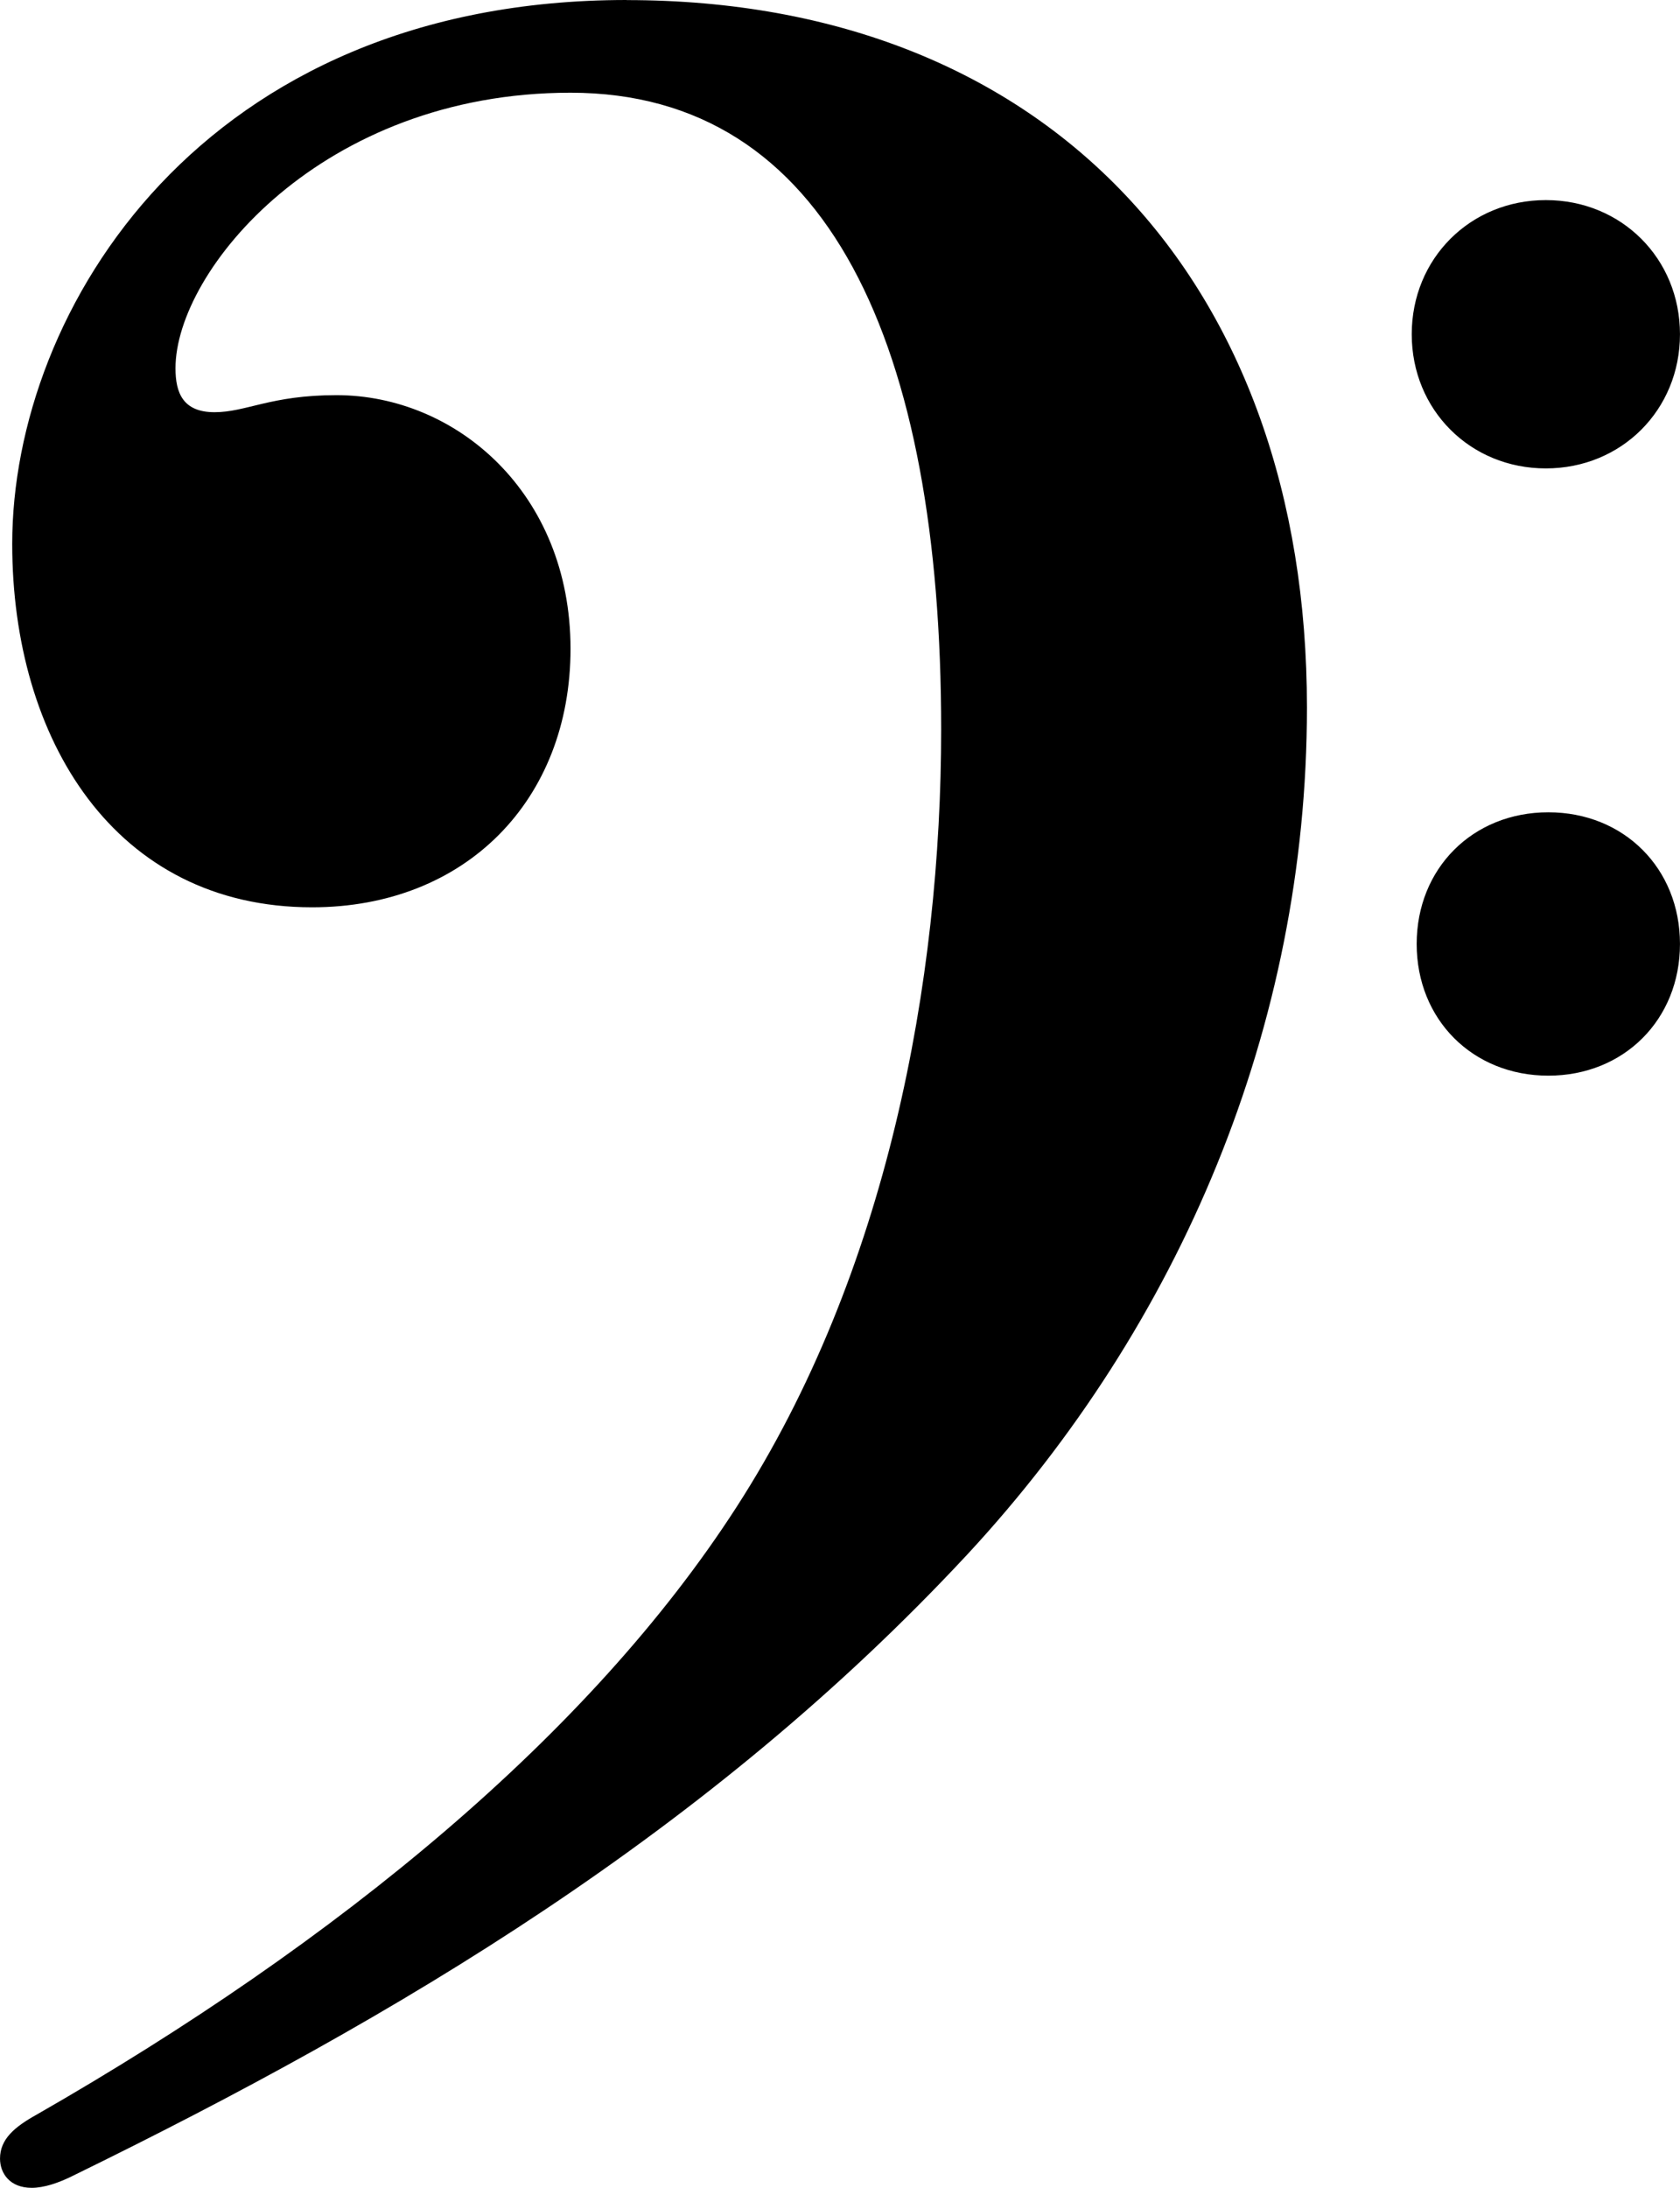
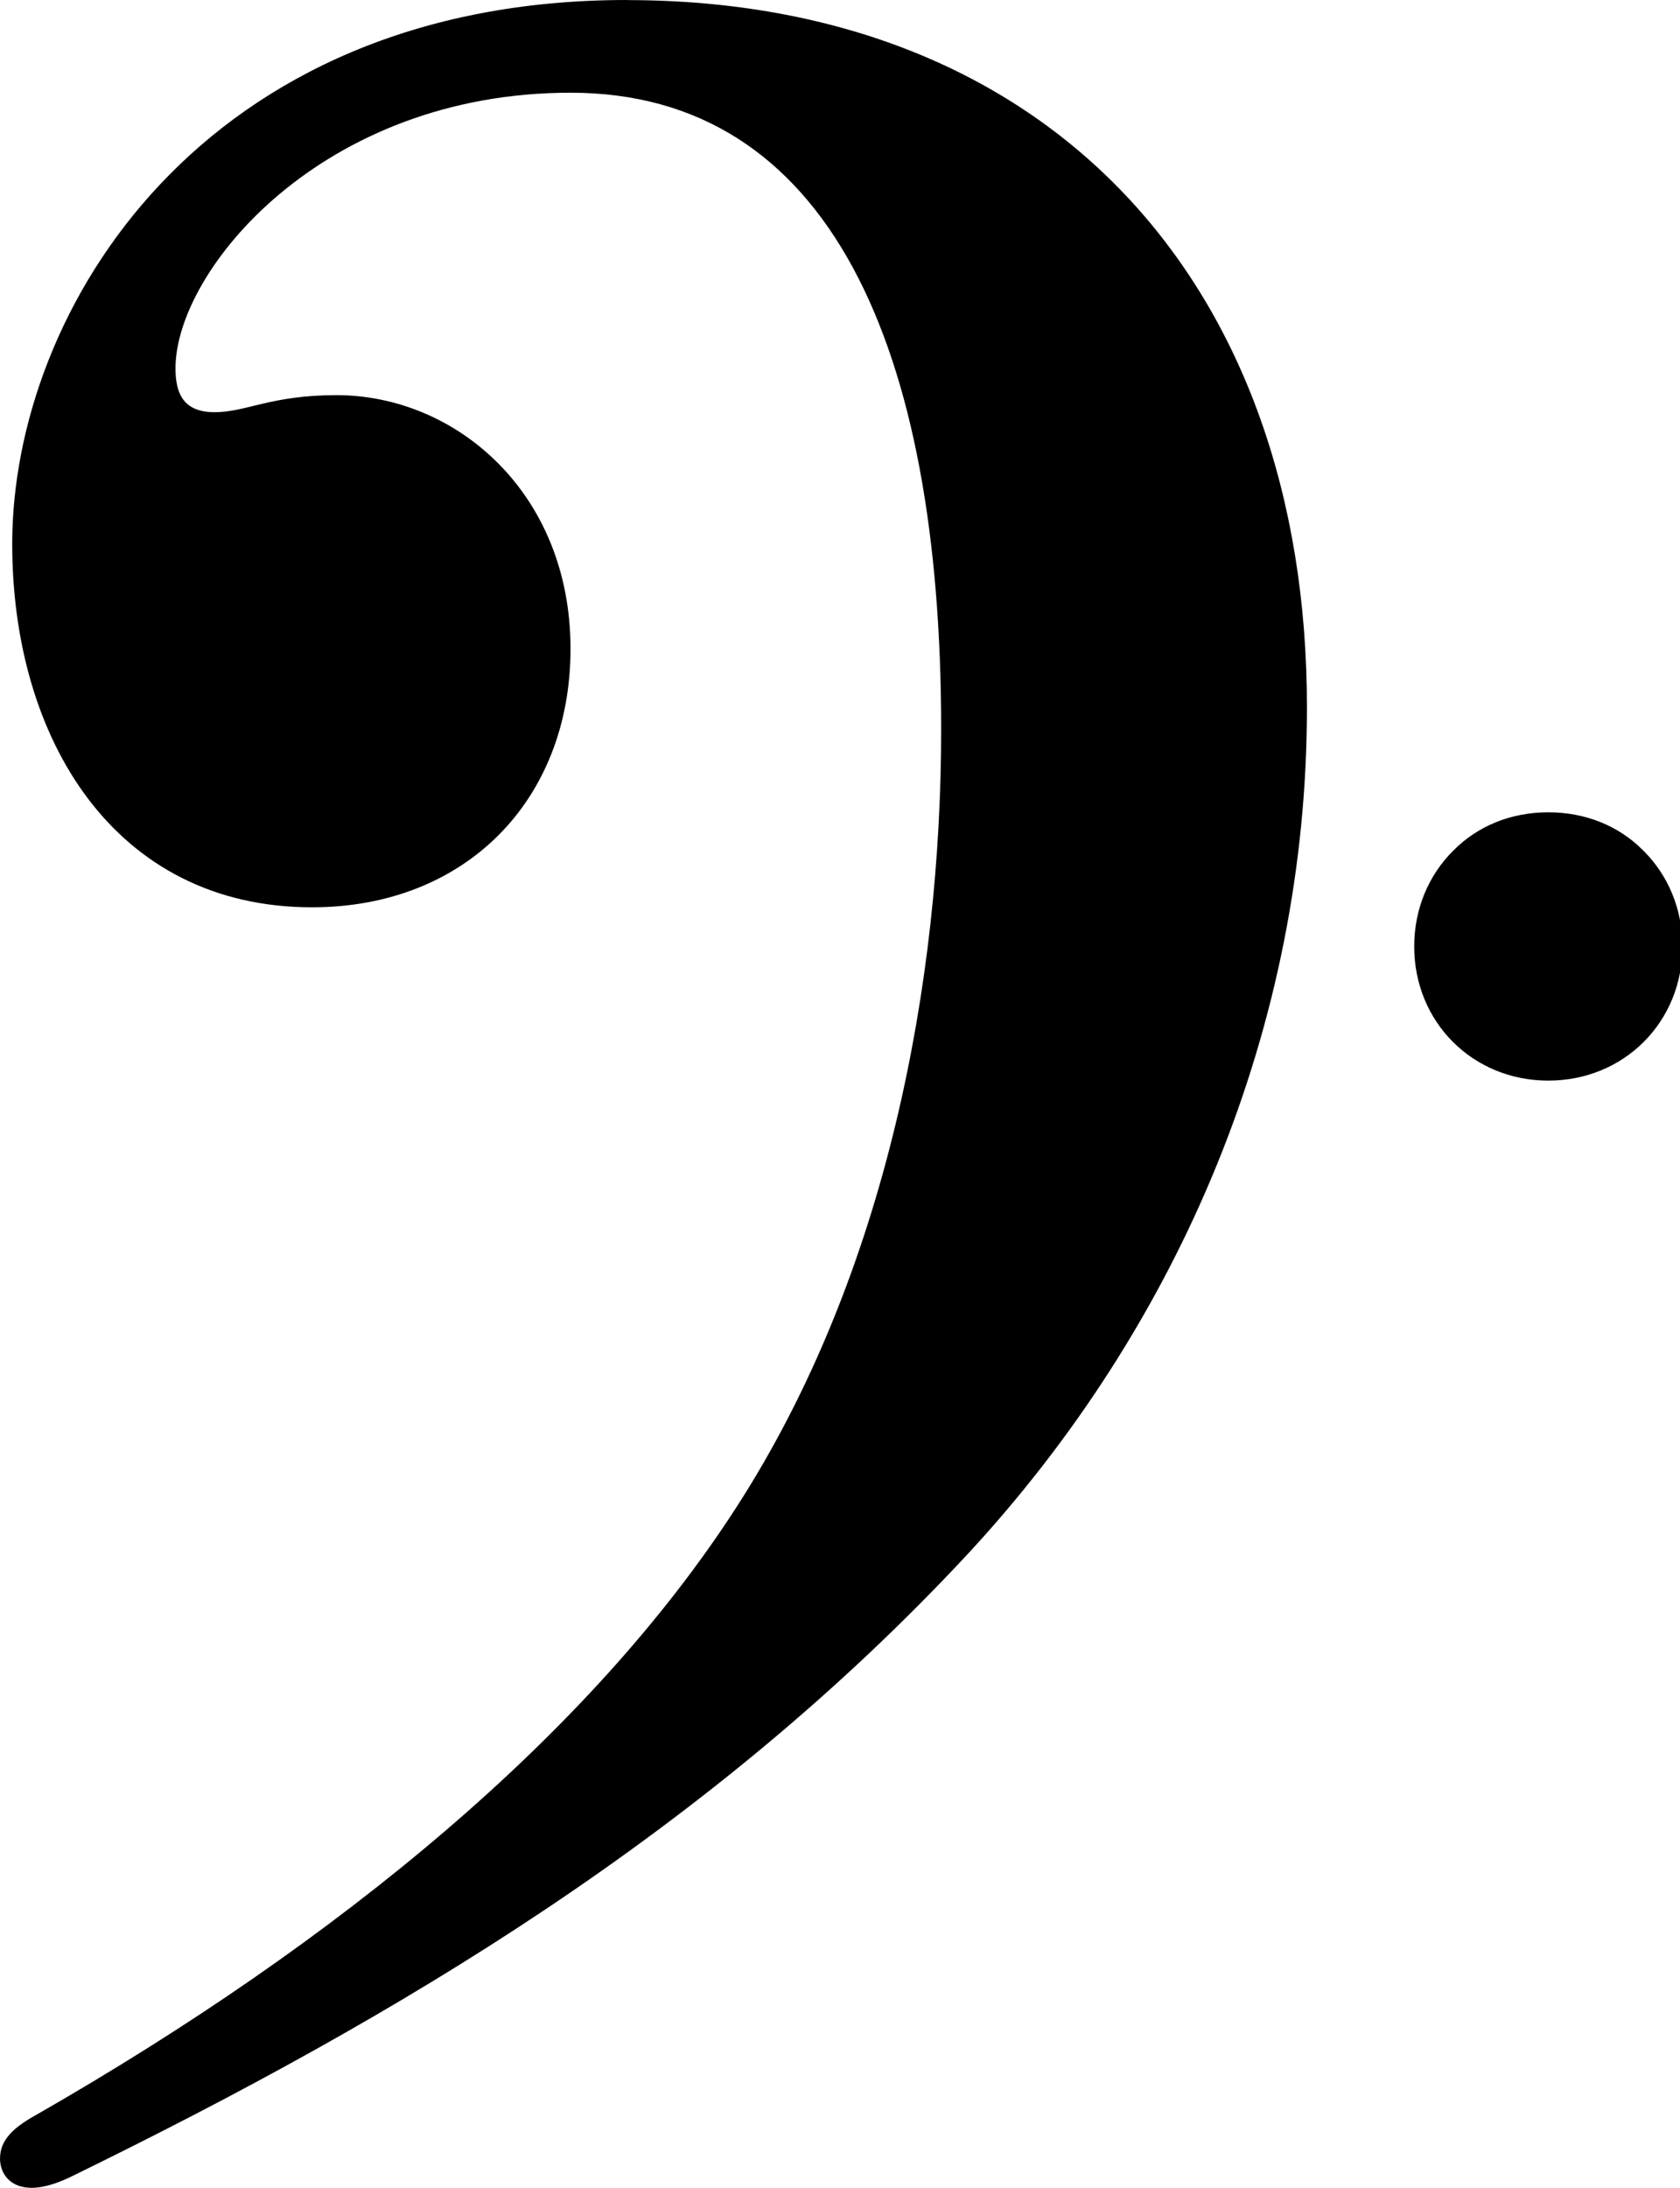
<svg xmlns="http://www.w3.org/2000/svg" version="1.1" id="svg4158" viewBox="0 0 19.014 24.755" height="6.986mm" width="5.366mm">
  <defs id="defs4160" />
  <g transform="translate(175.221,-548.556)" id="layer1">
-     <path d="m -168.129,548.556 c -4.802,0 -6.954,3.505 -6.954,6.154 0,2.208 1.159,4.112 3.394,4.112 1.739,0 2.925,-1.214 2.925,-2.925 0,-1.766 -1.297,-2.87 -2.649,-2.87 -0.745,0 -1.021,0.193 -1.38,0.193 -0.359,0 -0.442,-0.221 -0.442,-0.497 0,-1.104 1.656,-3.118 4.471,-3.118 2.925,0 4.195,2.87 4.195,7.203 0,2.842 -0.607,6.154 -2.318,8.803 -1.656,2.567 -4.498,4.912 -7.92,6.872 -0.248,0.138 -0.414,0.276 -0.414,0.497 0,0.166 0.11,0.331 0.359,0.331 0.138,0 0.304,-0.055 0.469,-0.138 3.67,-1.794 7.203,-3.891 10.128,-7.037 2.401,-2.594 3.836,-5.961 3.836,-9.576 0,-4.802 -2.925,-8.003 -7.7,-8.003 m 10.432,9.19 c -0.856,0 -1.49,0.635 -1.49,1.49 0,0.856 0.635,1.49 1.49,1.49 0.856,0 1.49,-0.635 1.49,-1.49 0,-0.856 -0.635,-1.49 -1.49,-1.49 m -0.028,-6.927 c -0.856,0 -1.518,0.662 -1.518,1.518 0,0.856 0.662,1.518 1.518,1.518 0.856,0 1.518,-0.662 1.518,-1.518 0,-0.856 -0.662,-1.518 -1.518,-1.518" id="path4282" />
+     <path d="m -168.129,548.556 c -4.802,0 -6.954,3.505 -6.954,6.154 0,2.208 1.159,4.112 3.394,4.112 1.739,0 2.925,-1.214 2.925,-2.925 0,-1.766 -1.297,-2.87 -2.649,-2.87 -0.745,0 -1.021,0.193 -1.38,0.193 -0.359,0 -0.442,-0.221 -0.442,-0.497 0,-1.104 1.656,-3.118 4.471,-3.118 2.925,0 4.195,2.87 4.195,7.203 0,2.842 -0.607,6.154 -2.318,8.803 -1.656,2.567 -4.498,4.912 -7.92,6.872 -0.248,0.138 -0.414,0.276 -0.414,0.497 0,0.166 0.11,0.331 0.359,0.331 0.138,0 0.304,-0.055 0.469,-0.138 3.67,-1.794 7.203,-3.891 10.128,-7.037 2.401,-2.594 3.836,-5.961 3.836,-9.576 0,-4.802 -2.925,-8.003 -7.7,-8.003 m 10.432,9.19 c -0.856,0 -1.49,0.635 -1.49,1.49 0,0.856 0.635,1.49 1.49,1.49 0.856,0 1.49,-0.635 1.49,-1.49 0,-0.856 -0.635,-1.49 -1.49,-1.49 c -0.856,0 -1.518,0.662 -1.518,1.518 0,0.856 0.662,1.518 1.518,1.518 0.856,0 1.518,-0.662 1.518,-1.518 0,-0.856 -0.662,-1.518 -1.518,-1.518" id="path4282" />
  </g>
</svg>